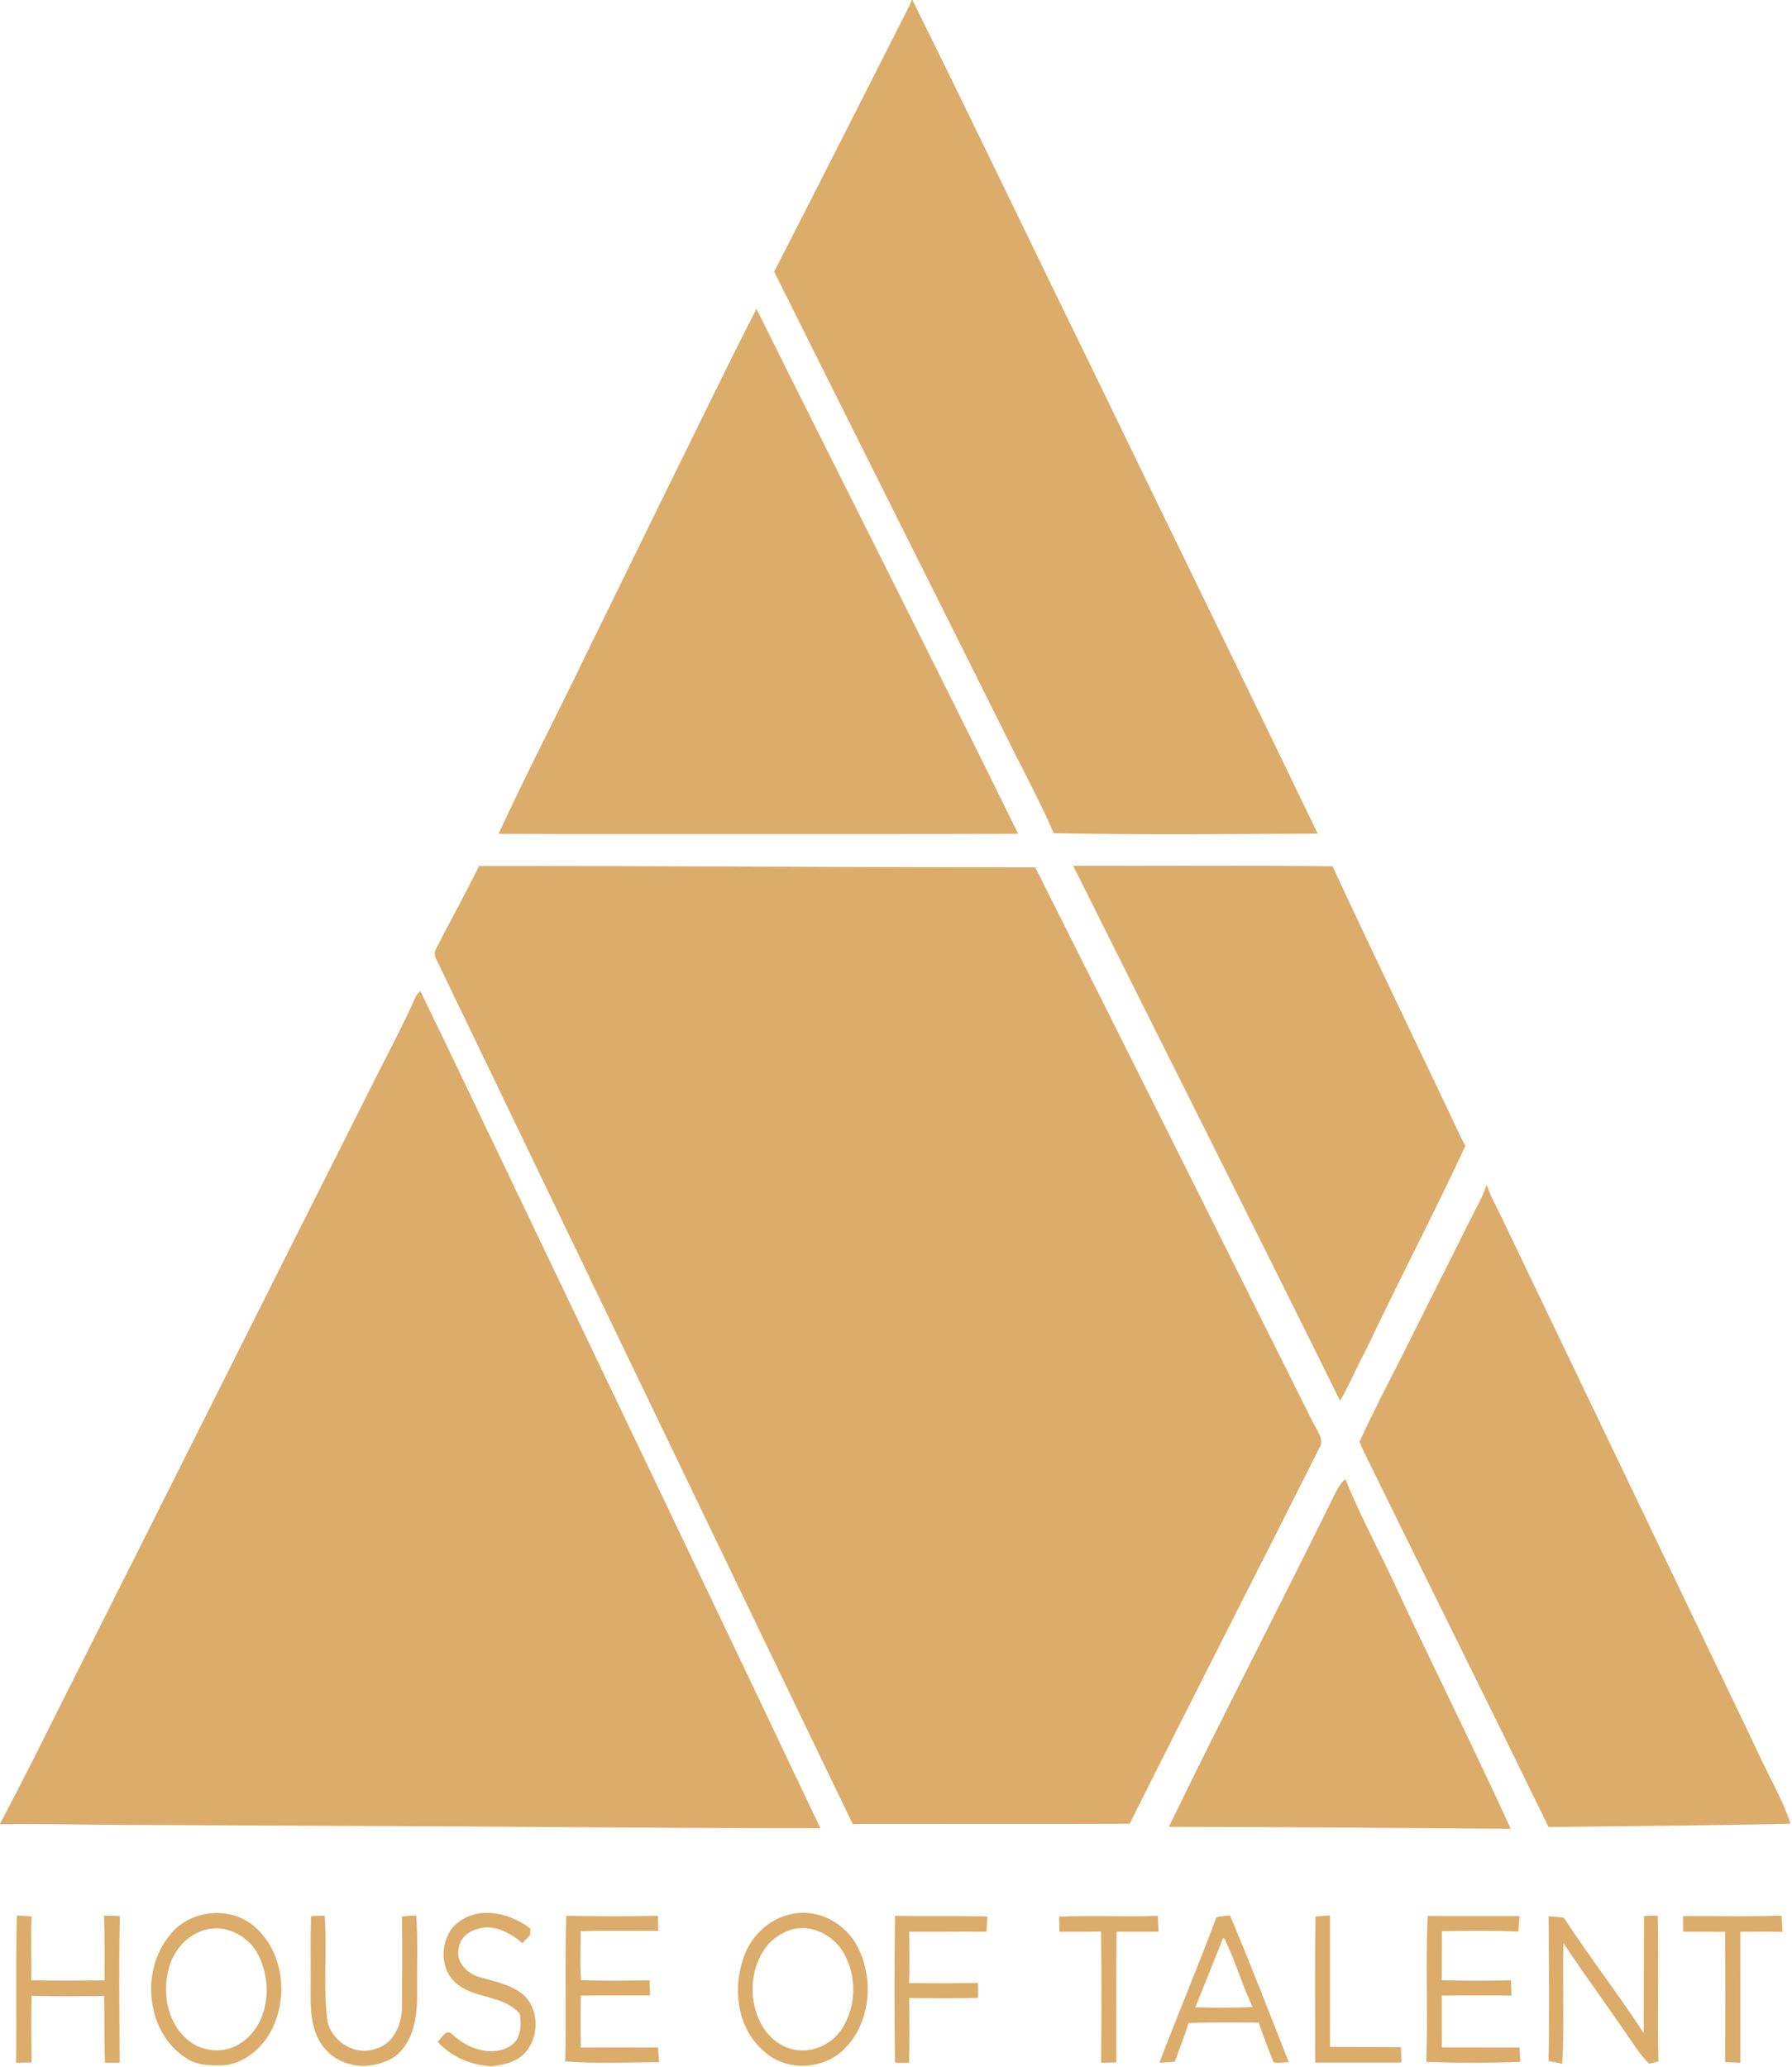
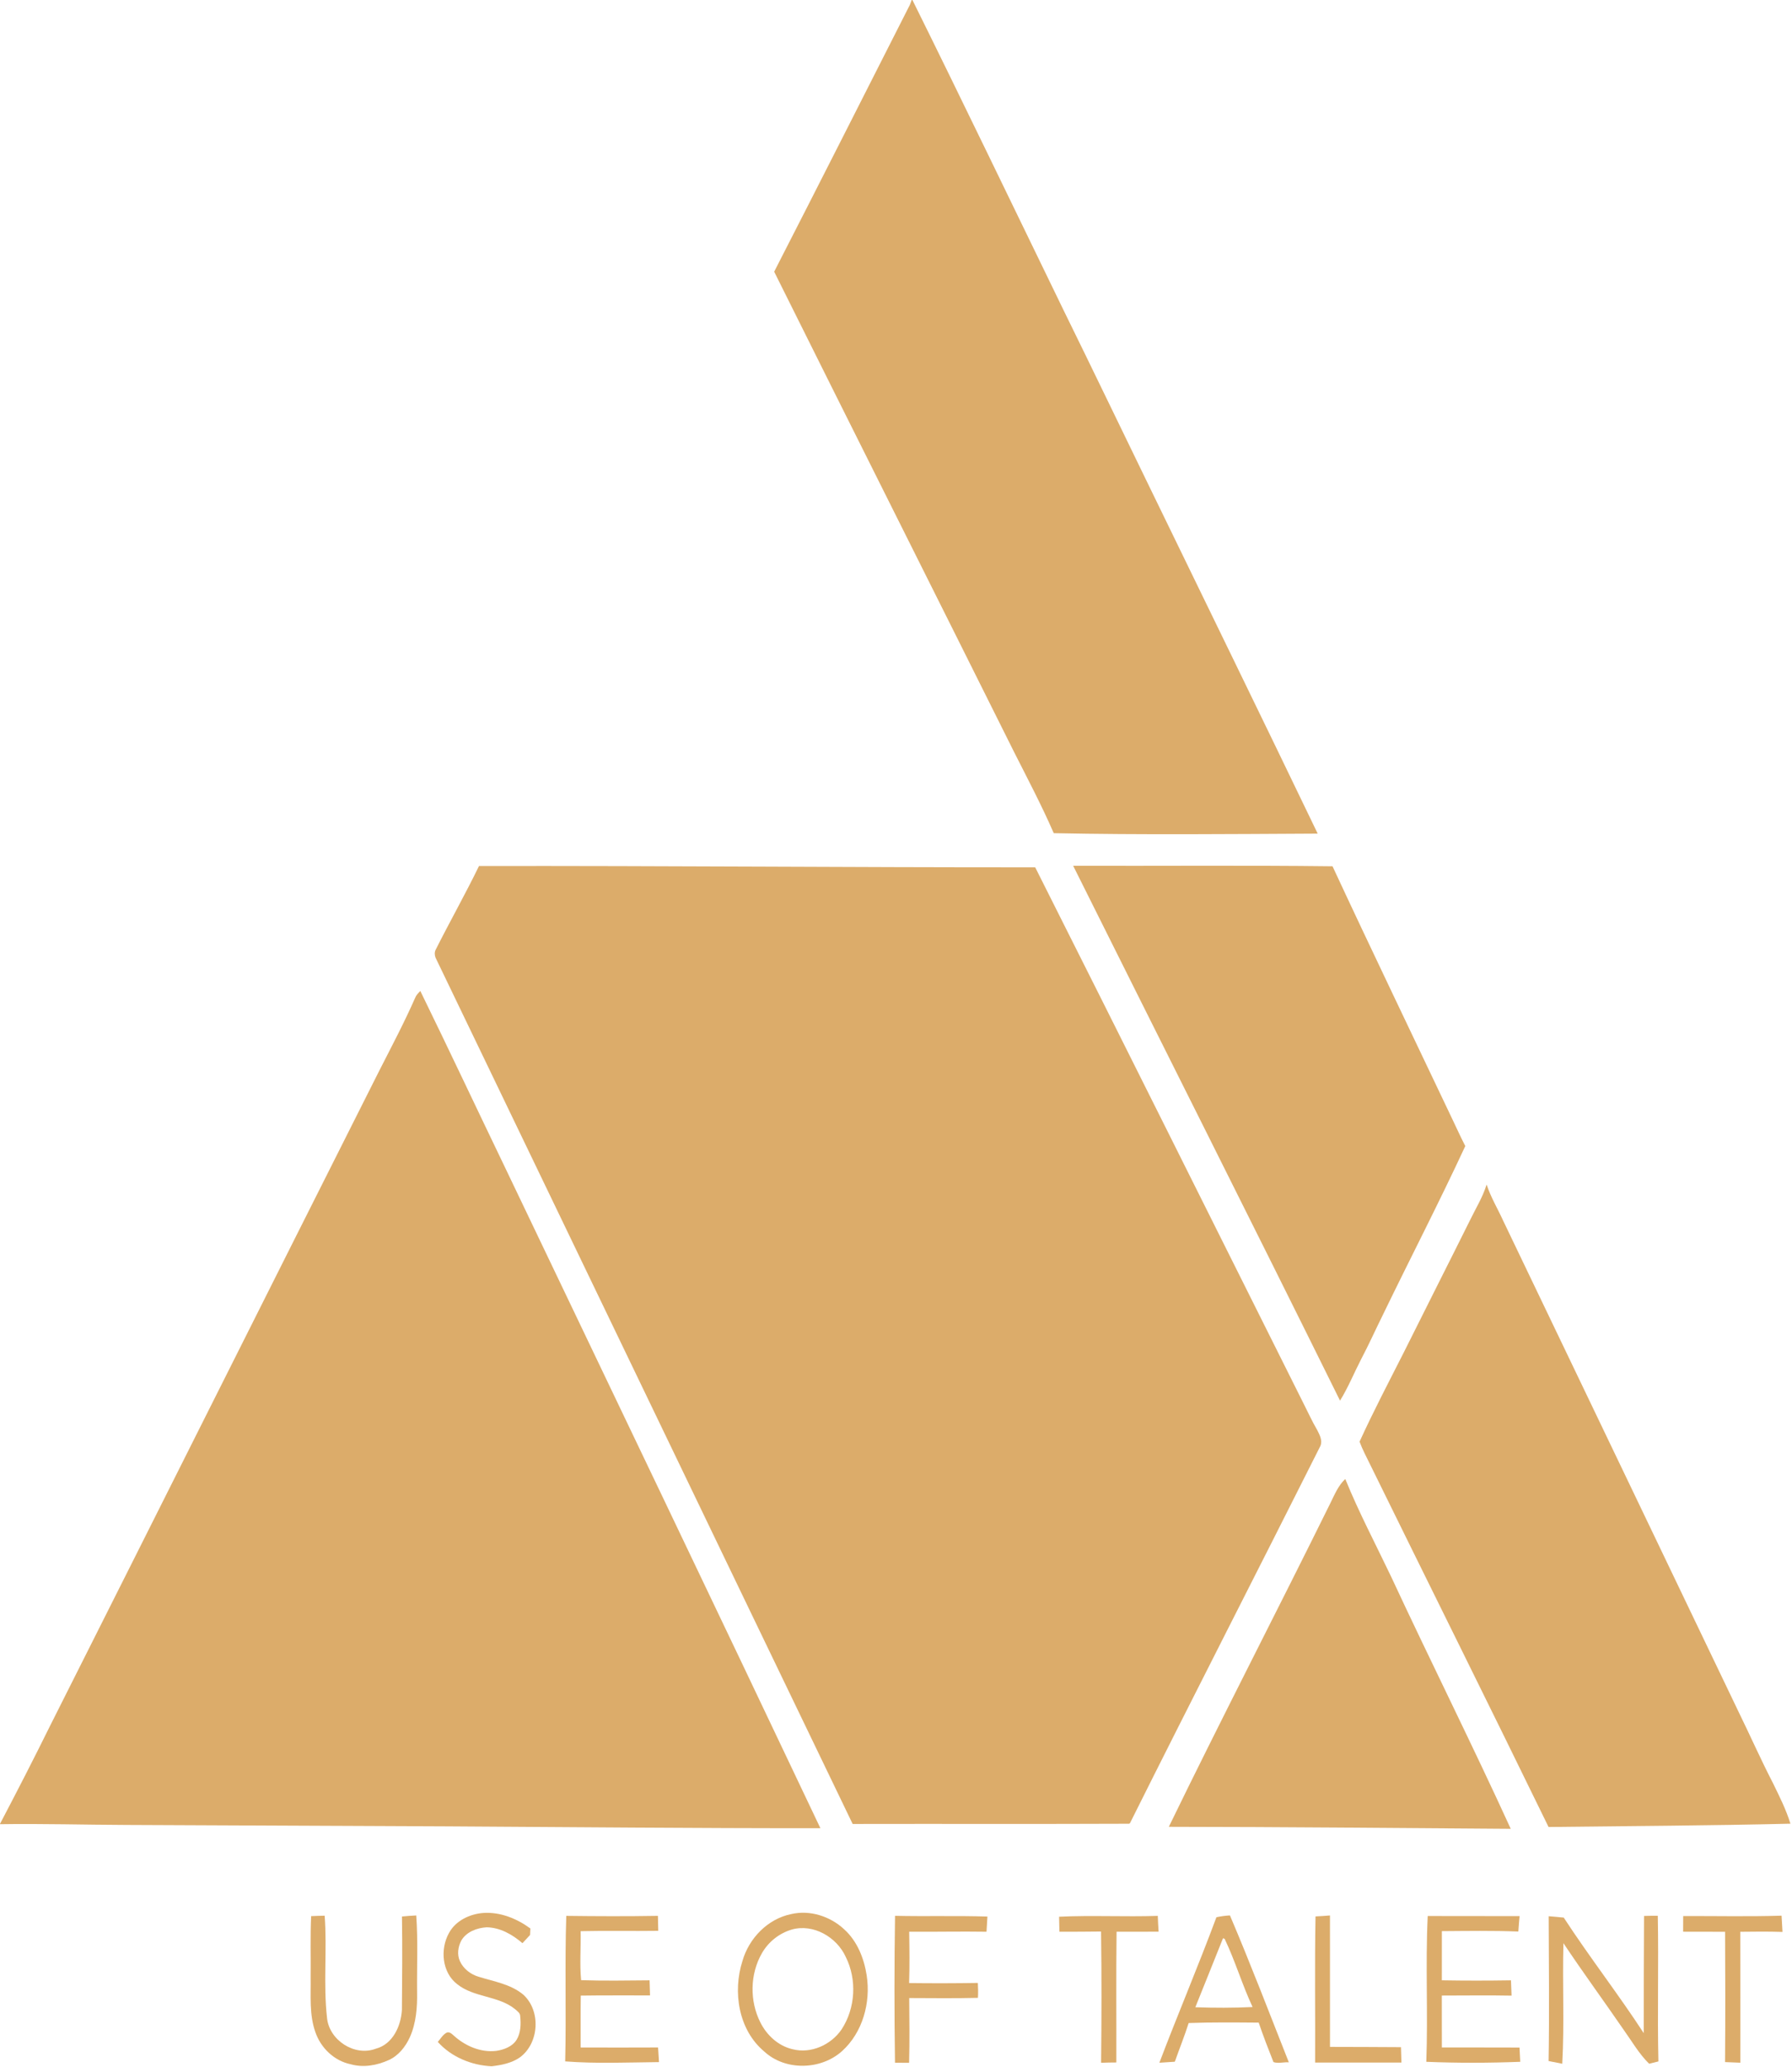
<svg xmlns="http://www.w3.org/2000/svg" width="1101pt" height="1270pt" viewBox="0 0 1101 1270" version="1.1">
  <g id="#dcac6aff">
    <path fill="#dcac6a" opacity="1.00" d=" M 560.15 0.00 L 560.59 0.00 C 592.07 63.55 622.75 127.50 653.78 191.28 C 671.15 226.63 688.20 262.14 705.44 297.55 C 740.18 369.10 775.12 440.56 809.59 512.24 C 755.54 512.51 701.47 513.05 647.42 511.97 C 640.12 495.16 631.57 478.92 623.29 462.58 C 574.17 363.99 524.71 265.57 475.65 166.95 C 503.63 112.38 531.29 57.62 559.03 2.95 C 559.37 1.96 559.74 0.97 560.15 0.00 Z" />
-     <path fill="#dcac6a" opacity="1.00" d=" M 413.38 293.38 C 430.45 258.82 447.19 224.09 464.76 189.80 C 518.25 297.38 572.64 404.51 625.58 512.37 C 568.08 512.58 510.59 512.48 453.09 512.50 C 404.16 512.44 355.23 512.63 306.31 512.39 C 323.44 475.23 342.37 438.95 360.10 402.08 C 377.89 365.86 395.62 329.61 413.38 293.38 Z" />
    <path fill="#dcac6a" opacity="1.00" d=" M 294.29 532.15 C 408.20 531.97 522.10 533.00 636.02 532.94 C 691.34 642.81 746.13 752.95 801.17 862.96 C 803.86 868.22 806.27 873.62 809.28 878.71 C 810.76 881.64 812.68 885.18 811.25 888.49 C 772.41 965.84 732.89 1042.86 694.24 1120.31 L 693.72 1120.64 C 637.10 1120.88 580.48 1120.66 523.87 1120.78 C 438.34 943.38 353.07 765.86 267.59 588.45 C 266.99 586.86 266.90 585.03 267.71 583.51 C 276.36 566.29 285.87 549.50 294.29 532.15 Z" />
    <path fill="#dcac6a" opacity="1.00" d=" M 659.35 532.00 C 712.46 532.16 765.59 531.66 818.70 532.31 C 842.74 584.04 867.52 635.42 891.97 686.97 C 894.75 692.71 897.32 698.56 900.27 704.22 C 884.11 739.06 866.45 773.19 849.72 807.76 C 845.18 816.91 841.01 826.25 836.23 835.29 C 831.89 843.73 828.30 852.57 823.31 860.66 C 769.06 750.91 713.95 641.58 659.35 532.00 Z" />
    <path fill="#dcac6a" opacity="1.00" d=" M 255.12 613.03 C 255.77 611.39 257.03 610.15 258.25 608.94 C 275.89 645.06 293.00 681.45 310.44 717.68 C 375.07 852.87 439.85 987.99 504.05 1123.38 C 427.70 1123.44 351.35 1122.69 275.00 1122.25 C 209.32 1121.95 143.64 1121.64 77.95 1121.38 C 51.97 1121.30 25.96 1120.51 0.00 1120.92 L 0.00 1120.71 C 10.47 1100.77 20.78 1080.73 30.74 1060.52 C 98.25 926.38 165.46 792.09 233.00 657.96 C 240.58 643.09 248.40 628.31 255.12 613.03 Z" />
    <path fill="#dcac6a" opacity="1.00" d=" M 913.37 727.85 C 915.91 735.64 920.17 742.68 923.55 750.11 C 971.67 850.40 1019.69 950.74 1067.78 1051.04 C 1075.06 1065.87 1081.72 1081.00 1089.31 1095.69 C 1093.27 1103.81 1097.37 1111.94 1100.04 1120.61 C 1050.51 1121.81 1000.97 1122.04 951.43 1122.64 C 915.20 1048.30 878.32 974.27 841.87 900.04 C 839.60 895.35 837.11 890.76 835.31 885.87 C 843.75 867.34 853.22 849.31 862.42 831.15 C 875.89 804.07 889.59 777.12 903.05 750.03 C 906.58 742.69 910.99 735.70 913.37 727.85 Z" />
    <path fill="#dcac6a" opacity="1.00" d=" M 817.47 923.44 C 820.02 918.30 822.25 912.77 826.54 908.80 C 834.81 929.17 845.08 948.63 854.54 968.46 C 878.70 1020.41 904.38 1071.65 928.20 1123.76 C 858.18 1123.28 788.15 1122.59 718.12 1122.53 C 750.52 1055.81 784.67 989.96 817.47 923.44 Z" />
-     <path fill="#dcac6a" opacity="1.00" d=" M 123.54 1176.71 C 134.71 1173.81 147.46 1176.01 156.25 1183.74 C 175.65 1200.38 177.87 1231.91 163.72 1252.55 C 157.36 1261.61 147.29 1268.88 135.89 1269.12 C 128.57 1269.24 120.57 1268.99 114.36 1264.60 C 103.94 1258.12 97.02 1246.99 94.33 1235.16 C 90.72 1219.66 93.73 1202.34 103.77 1189.77 C 108.56 1183.26 115.72 1178.66 123.54 1176.71 M 126.60 1185.66 C 115.24 1188.48 106.54 1198.41 103.68 1209.56 C 99.46 1225.20 103.05 1244.26 116.53 1254.40 C 124.52 1260.51 135.98 1261.60 144.99 1257.13 C 152.65 1253.24 158.44 1246.14 161.27 1238.08 C 165.59 1226.15 164.32 1212.59 158.72 1201.30 C 152.94 1189.92 139.28 1182.35 126.60 1185.66 Z" />
    <path fill="#dcac6a" opacity="1.00" d=" M 275.81 1187.86 C 279.90 1180.17 288.65 1176.06 297.06 1175.45 C 307.45 1174.80 317.60 1178.93 325.87 1185.00 C 325.80 1186.32 325.73 1187.65 325.67 1189.00 C 324.11 1190.67 322.56 1192.35 321.00 1194.03 C 314.85 1188.74 307.27 1184.37 298.96 1184.27 C 293.01 1184.62 286.56 1187.05 283.42 1192.41 C 281.40 1196.24 280.71 1201.05 282.57 1205.08 C 284.71 1209.78 289.12 1213.18 294.01 1214.64 C 303.38 1217.58 313.67 1219.15 321.44 1225.60 C 332.48 1235.53 331.32 1255.58 319.31 1264.28 C 314.24 1267.76 308.01 1268.99 302.01 1269.67 C 289.70 1269.09 277.28 1263.97 268.99 1254.70 C 270.65 1252.82 271.92 1250.47 274.12 1249.18 C 275.68 1248.15 277.34 1249.48 278.47 1250.53 C 285.51 1257.04 295.19 1261.37 304.92 1260.21 C 309.63 1259.48 314.72 1257.63 317.38 1253.41 C 320.01 1249.08 320.11 1243.76 319.61 1238.87 C 319.64 1236.88 317.73 1235.77 316.46 1234.57 C 306.13 1226.20 291.29 1227.54 280.91 1219.23 C 271.55 1212.05 270.30 1197.77 275.81 1187.86 Z" />
    <path fill="#dcac6a" opacity="1.00" d=" M 486.09 1176.16 C 497.62 1173.48 510.01 1177.48 518.59 1185.44 C 526.69 1192.72 530.88 1203.37 532.51 1213.94 C 535.04 1230.59 530.03 1248.90 517.32 1260.39 C 504.25 1272.08 482.46 1272.60 469.46 1260.52 C 453.69 1247.26 450.09 1223.91 456.16 1204.97 C 460.14 1191.04 471.68 1179.08 486.09 1176.16 M 486.55 1185.63 C 478.82 1187.88 472.12 1193.19 468.13 1200.17 C 460.73 1213.02 460.50 1229.61 467.20 1242.80 C 471.15 1250.65 478.25 1257.21 486.97 1259.19 C 498.27 1262.13 510.63 1256.48 517.07 1247.02 C 525.61 1233.95 526.61 1216.37 519.60 1202.42 C 514.09 1190.32 499.75 1181.94 486.55 1185.63 Z" />
-     <path fill="#dcac6a" opacity="1.00" d=" M 10.38 1177.11 C 13.39 1177.20 16.39 1177.38 19.40 1177.56 C 18.85 1190.65 19.42 1203.75 19.23 1216.85 C 34.23 1217.08 49.24 1217.01 64.24 1216.88 C 64.20 1203.62 64.45 1190.36 63.92 1177.11 C 67.15 1177.20 70.38 1177.22 73.61 1177.38 C 73.01 1207.41 73.37 1237.46 73.50 1267.50 C 70.51 1267.49 67.52 1267.49 64.53 1267.50 C 63.90 1253.81 64.39 1240.10 63.93 1226.42 C 49.09 1226.78 34.24 1226.71 19.41 1226.40 C 19.09 1240.04 19.24 1253.70 19.38 1267.35 C 16.20 1267.35 13.03 1267.43 9.86 1267.51 C 10.31 1237.38 9.56 1207.24 10.38 1177.11 Z" />
    <path fill="#dcac6a" opacity="1.00" d=" M 191.16 1177.41 C 193.93 1177.31 196.70 1177.16 199.47 1177.14 C 201.04 1198.03 198.56 1219.05 200.92 1239.90 C 202.22 1253.61 217.84 1263.82 230.87 1258.88 C 241.27 1256.18 246.35 1244.99 246.93 1235.08 C 247.07 1215.93 247.29 1196.78 246.96 1177.64 C 249.88 1177.35 252.81 1177.12 255.74 1177.00 C 256.86 1192.64 256.08 1208.32 256.25 1223.99 C 256.43 1233.43 255.70 1243.17 251.78 1251.89 C 249.11 1257.69 244.87 1263.11 238.93 1265.81 C 231.67 1269.13 223.26 1270.68 215.45 1268.42 C 205.40 1266.35 197.16 1258.47 193.84 1248.89 C 189.90 1238.04 191.05 1226.32 190.87 1215.01 C 191.00 1202.48 190.59 1189.93 191.16 1177.41 Z" />
    <path fill="#dcac6a" opacity="1.00" d=" M 347.92 1177.25 C 366.69 1177.49 385.46 1177.56 404.23 1177.24 C 404.26 1180.30 404.35 1183.37 404.43 1186.44 C 388.54 1186.67 372.64 1186.28 356.75 1186.65 C 356.95 1196.66 356.09 1206.91 357.04 1216.77 C 371.05 1217.21 385.08 1217.00 399.10 1216.86 C 399.21 1219.94 399.27 1223.03 399.38 1226.12 C 385.19 1226.17 371.00 1226.02 356.82 1226.24 C 356.66 1236.87 356.79 1247.49 356.75 1258.12 C 372.61 1258.23 388.46 1258.13 404.32 1258.11 C 404.51 1261.10 404.70 1264.09 404.89 1267.10 C 385.68 1267.29 366.43 1268.15 347.25 1266.67 C 347.96 1236.87 346.95 1207.05 347.92 1177.25 Z" />
    <path fill="#dcac6a" opacity="1.00" d=" M 549.91 1177.22 C 568.83 1177.65 587.75 1177.06 606.67 1177.67 C 606.50 1180.77 606.31 1183.89 606.11 1187.00 C 590.27 1186.75 574.44 1187.11 558.60 1187.00 C 558.78 1197.51 558.91 1208.03 558.55 1218.53 C 572.62 1218.71 586.71 1218.68 600.79 1218.46 C 600.92 1221.50 601.06 1224.57 600.84 1227.63 C 586.76 1227.97 572.69 1227.81 558.62 1227.75 C 558.72 1241.01 558.92 1254.28 558.55 1267.54 C 555.66 1267.49 552.77 1267.49 549.88 1267.49 C 549.44 1237.40 549.44 1207.31 549.91 1177.22 Z" />
    <path fill="#dcac6a" opacity="1.00" d=" M 650.71 1177.77 C 670.91 1176.82 691.13 1177.92 711.34 1177.25 C 711.44 1180.48 711.63 1183.72 711.84 1186.96 C 703.23 1187.04 694.63 1186.98 686.02 1187.00 C 685.69 1213.77 685.96 1240.55 685.88 1267.33 C 682.75 1267.35 679.62 1267.39 676.51 1267.52 C 676.79 1240.63 676.86 1213.75 676.48 1186.87 C 667.95 1186.94 659.42 1187.05 650.90 1187.00 C 650.85 1183.91 650.75 1180.84 650.71 1177.77 Z" />
    <path fill="#dcac6a" opacity="1.00" d=" M 747.36 1178.09 C 750.09 1177.50 752.87 1177.12 755.68 1176.98 C 768.37 1206.81 779.95 1237.09 791.85 1267.23 C 788.75 1267.02 785.27 1268.10 782.41 1267.09 C 779.25 1259.06 776.11 1251.02 773.35 1242.85 C 759.00 1242.74 744.64 1242.58 730.31 1243.10 C 727.77 1251.12 724.60 1258.93 721.81 1266.87 C 718.64 1267.10 715.48 1267.29 712.32 1267.49 C 723.68 1237.57 736.22 1208.10 747.36 1178.09 M 751.42 1190.98 C 745.80 1205.14 740.07 1219.26 734.41 1233.40 C 746.13 1233.82 757.86 1233.82 769.59 1233.27 C 763.18 1219.58 758.93 1204.99 752.41 1191.36 C 752.17 1191.26 751.67 1191.07 751.42 1190.98 Z" />
    <path fill="#dcac6a" opacity="1.00" d=" M 808.25 1177.59 C 811.21 1177.46 814.16 1177.23 817.13 1177.00 C 817.13 1203.92 817.11 1230.84 817.14 1257.76 C 831.67 1257.72 846.21 1257.90 860.75 1257.93 C 860.83 1261.07 860.92 1264.21 861.03 1267.37 C 843.35 1267.38 825.68 1267.37 808.00 1267.37 C 808.16 1237.45 807.68 1207.51 808.25 1177.59 Z" />
    <path fill="#dcac6a" opacity="1.00" d=" M 877.19 1177.34 C 896.00 1177.43 914.82 1177.32 933.64 1177.40 C 933.33 1180.55 933.08 1183.71 932.86 1186.88 C 917.20 1186.25 901.53 1186.53 885.88 1186.63 C 885.87 1196.70 885.87 1206.77 885.87 1216.85 C 900.02 1217.09 914.18 1217.09 928.33 1216.86 C 928.43 1219.99 928.57 1223.12 928.70 1226.26 C 914.42 1225.98 900.13 1226.22 885.85 1226.21 C 885.90 1236.84 885.86 1247.48 885.88 1258.12 C 901.78 1258.15 917.68 1258.07 933.59 1258.16 C 933.70 1261.07 933.88 1263.99 934.03 1266.92 C 914.80 1267.66 895.55 1267.72 876.32 1266.92 C 877.41 1237.07 875.75 1207.19 877.19 1177.34 Z" />
    <path fill="#dcac6a" opacity="1.00" d=" M 1010.10 1177.30 C 1012.90 1177.22 1015.72 1177.14 1018.54 1177.19 C 1019.12 1207.02 1018.24 1236.86 1018.92 1266.69 C 1017.01 1267.13 1015.12 1267.62 1013.23 1268.11 C 1006.99 1262.01 1002.68 1254.36 997.63 1247.34 C 985.38 1229.50 972.58 1212.04 960.57 1194.03 C 959.88 1218.72 961.22 1243.44 959.84 1268.12 C 957.03 1267.57 954.25 1266.99 951.45 1266.45 C 951.96 1236.79 951.58 1207.13 951.50 1177.47 C 954.58 1177.72 957.66 1177.98 960.75 1178.30 C 976.46 1202.43 994.19 1225.18 1009.91 1249.31 C 1009.90 1225.31 1009.96 1201.30 1010.10 1177.30 Z" />
    <path fill="#dcac6a" opacity="1.00" d=" M 1034.15 1177.36 C 1054.30 1177.30 1074.45 1177.75 1094.59 1177.13 C 1094.75 1180.45 1094.96 1183.78 1095.16 1187.12 C 1086.51 1186.83 1077.87 1186.92 1069.22 1187.03 C 1069.29 1213.85 1069.23 1240.66 1069.25 1267.48 C 1066.12 1267.32 1062.99 1267.18 1059.87 1267.09 C 1060.07 1240.40 1060.03 1213.71 1059.89 1187.03 C 1051.30 1186.95 1042.70 1187.04 1034.11 1186.98 C 1034.12 1183.77 1034.11 1180.56 1034.15 1177.36 Z" />
  </g>
</svg>